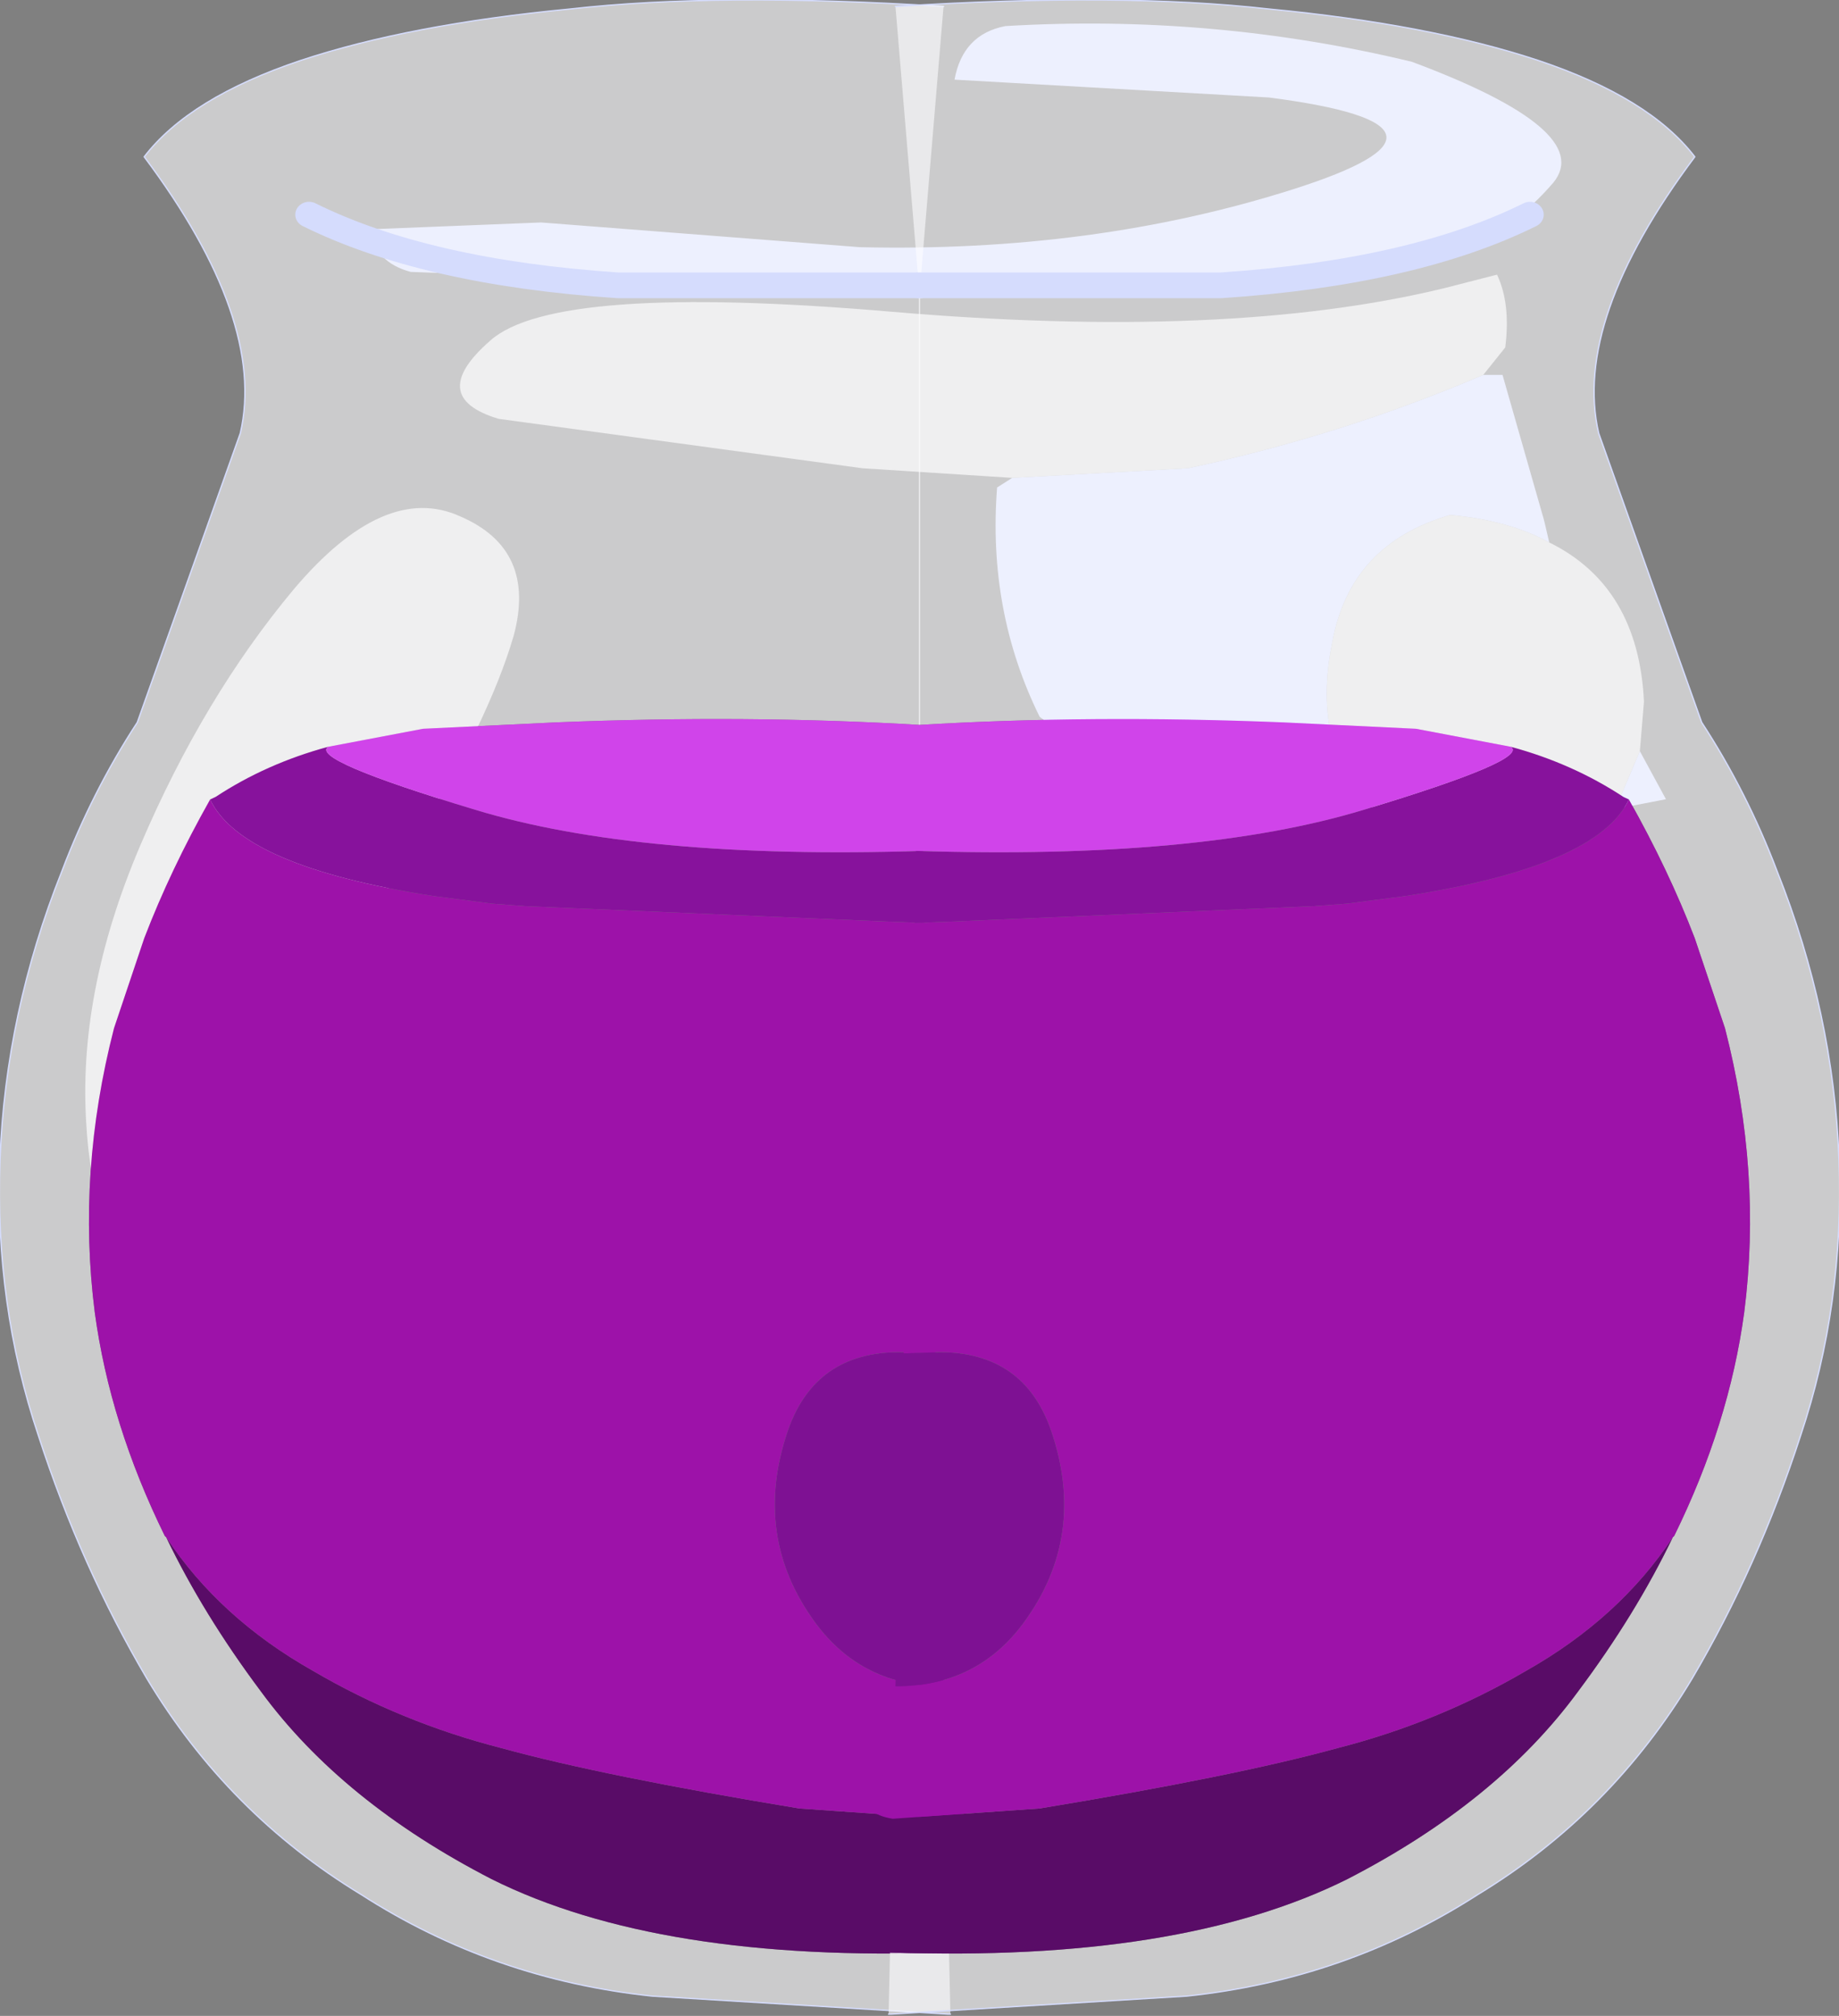
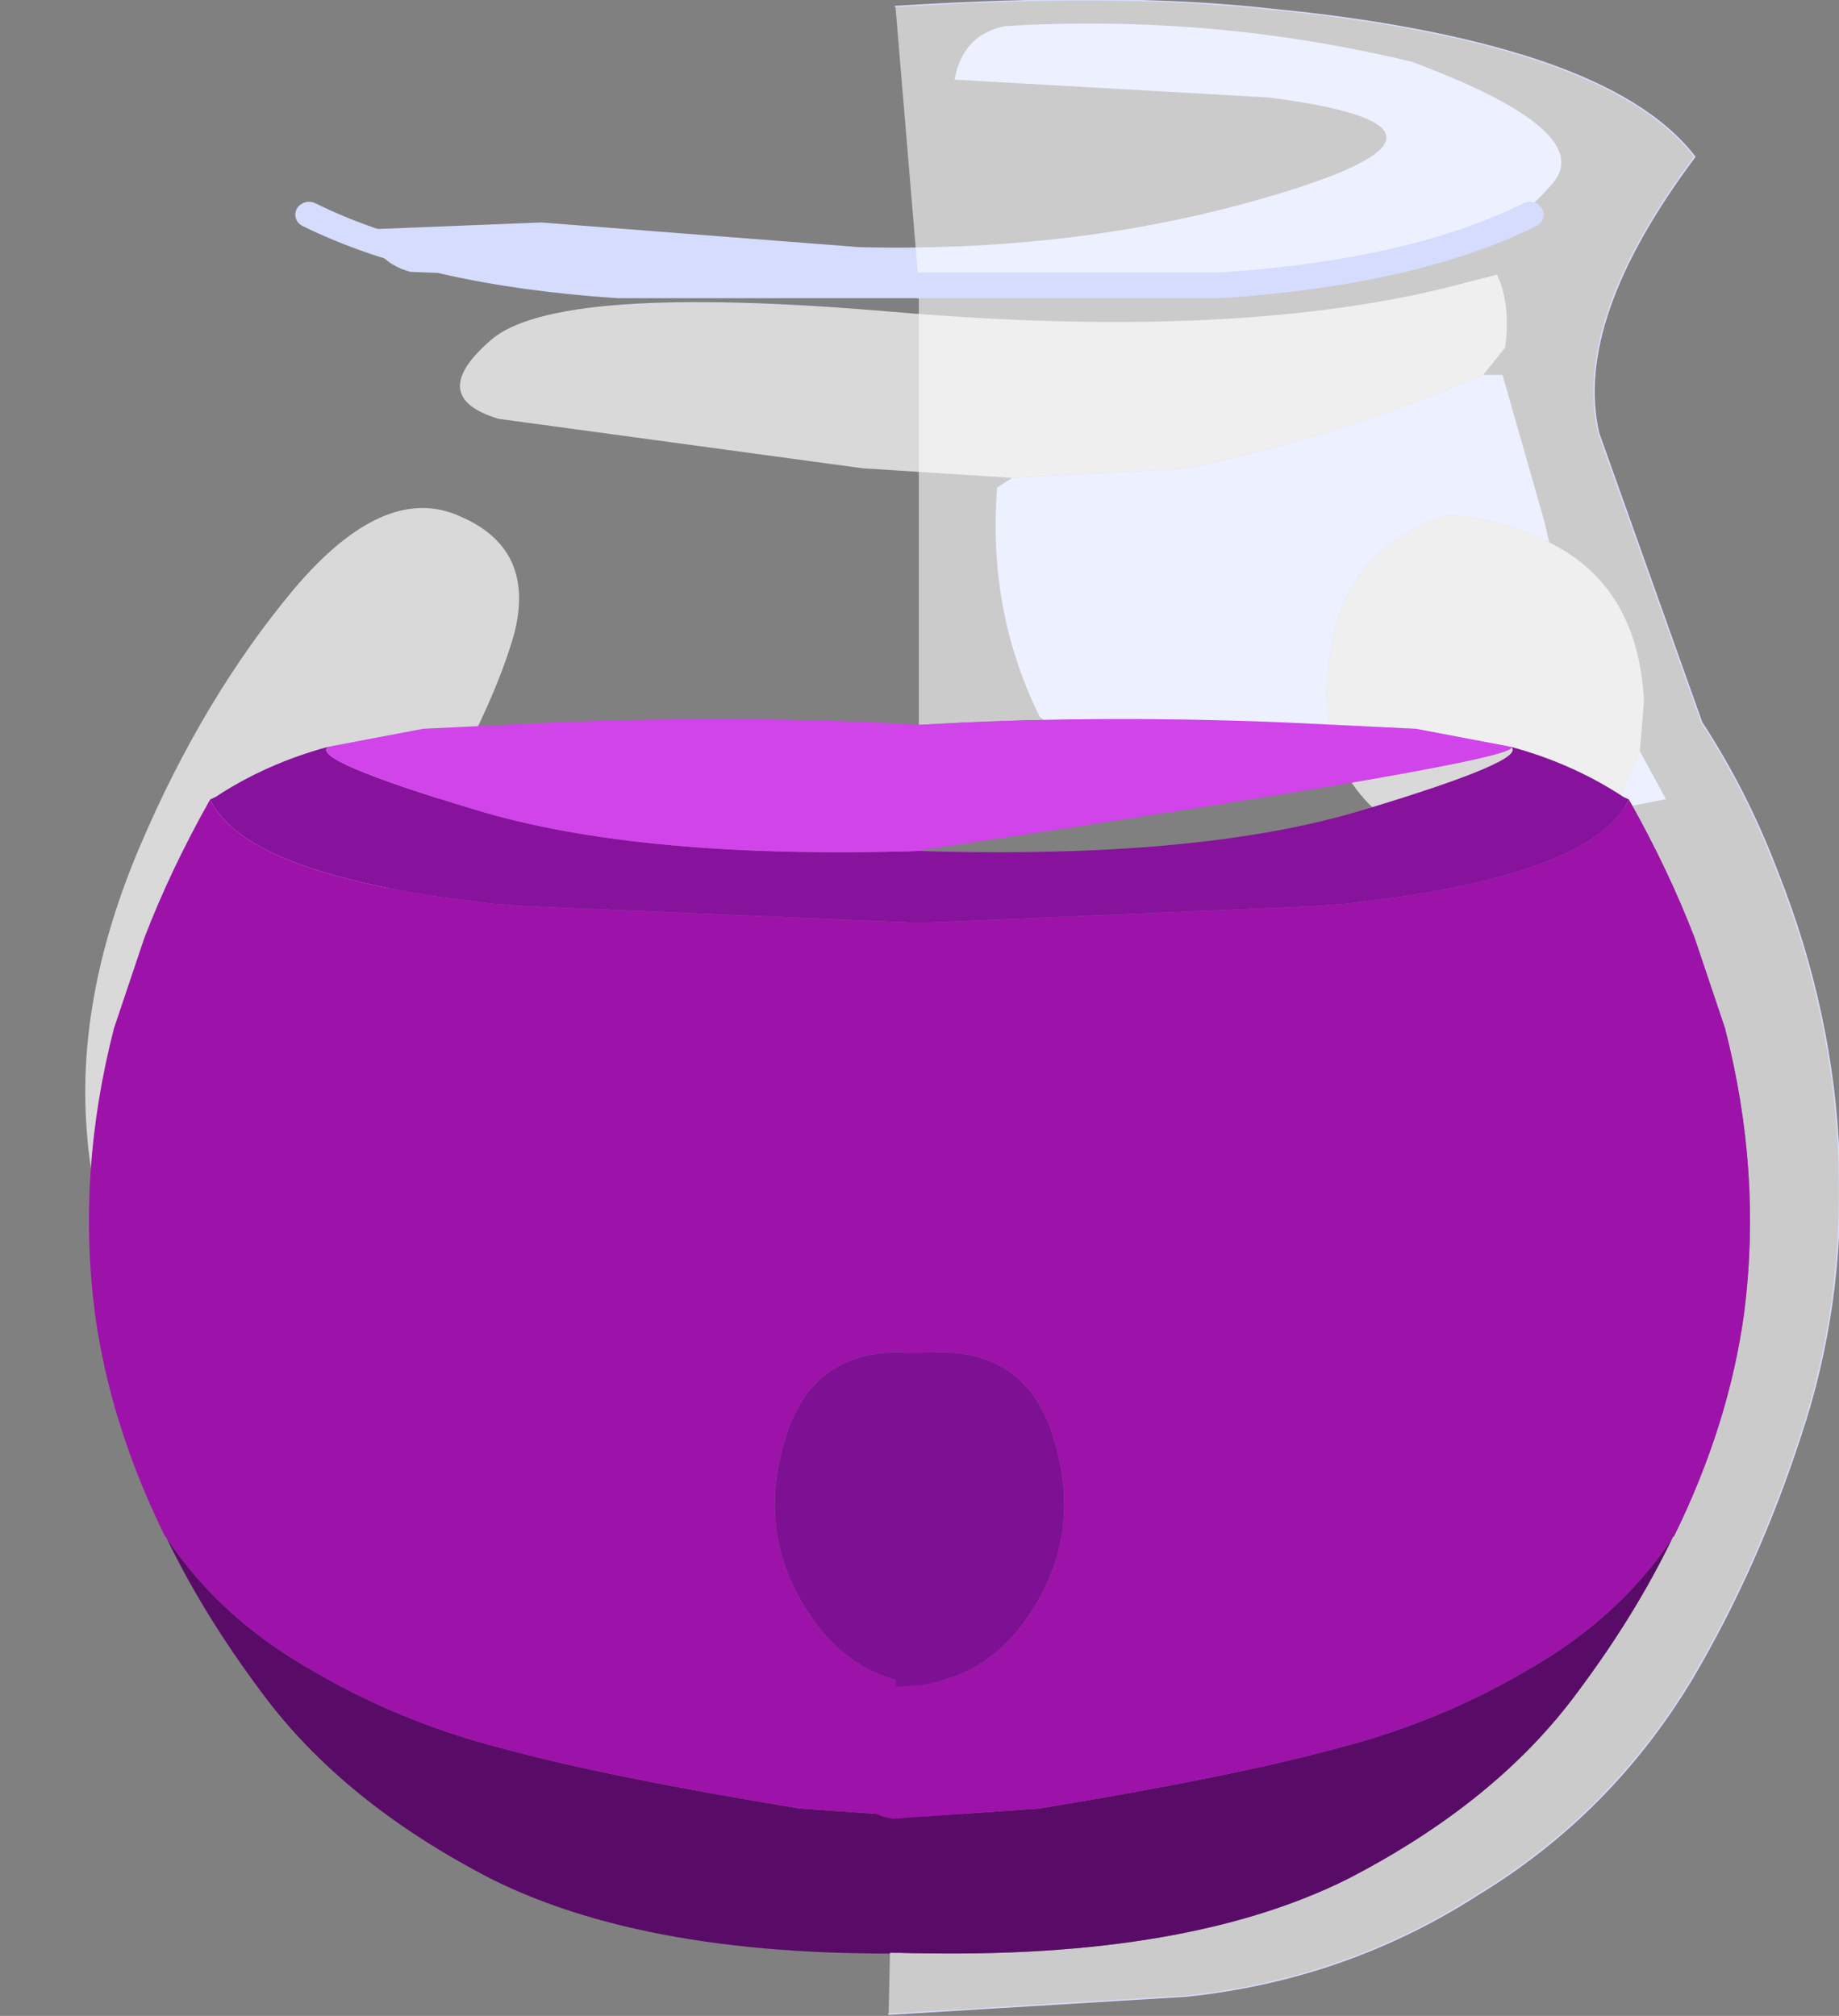
<svg xmlns="http://www.w3.org/2000/svg" xmlns:xlink="http://www.w3.org/1999/xlink" width="66.95px" height="73.4px">
  <rect width="100%" height="100%" fill="#808080" stroke="none" />
  <g transform="matrix(1, 0, 0, 1, -213.8, -147.6)">
    <use xlink:href="#object-0" width="57.55" height="46.5" transform="matrix(1, 0, 0, 1, 216.9, 148.45)" />
    <use xlink:href="#object-1" width="35.3" height="78.4" transform="matrix(1, 0, 0, 0.936, 213.8, 147.6)" />
    <use xlink:href="#object-2" width="35.3" height="78.4" transform="matrix(-1, 0, 0, 0.936, 280.75, 147.6)" />
  </g>
  <defs>
    <g transform="matrix(1, 0, 0, 1, -216.9, -148.45)" id="object-0">
      <path fill-rule="evenodd" fill="#d5dcfd" stroke="none" d="M233.5 155.7L245.1 156.6Q253.6 156.8 260.85 154.5Q268.1 152.2 260 151.15L248.55 150.5Q248.85 148.85 250.4 148.55Q257.95 148.1 265.2 149.85Q271.9 152.35 270.35 154.25Q268.75 156.1 267.8 155.8Q260.15 158.15 251.9 157.6Q245.05 157.55 238.1 157.85L228.75 157.5Q227.45 157.15 227.25 155.95L233.5 155.7M267.8 161.25L268.5 161.25L270 166.5L270.05 166.7L270.2 167.35Q268.75 166.55 266.6 166.35Q262.95 167.4 262.3 171Q261.9 172.95 262.3 174.5L252.05 174L251.65 173.7Q249.75 169.85 250.1 165.35L250.65 165L257.05 164.65Q262.65 163.45 267.8 161.25M273.5 174.95L274.45 176.7L272.9 177L272.65 176.95L273.5 174.95" />
      <path fill-rule="evenodd" fill="#ffffff" fill-opacity="0.702" stroke="none" d="M250.65 165L245.2 164.65L231.95 162.85Q229.3 162.05 231.65 160Q234 157.9 246.25 158.95Q258.5 160 266.35 158.1L268.3 157.6Q268.8 158.65 268.6 160.25L267.8 161.25Q262.65 163.45 257.05 164.65L250.65 165M270.2 167.35Q273.45 168.95 273.65 173.15L273.5 174.95L272.65 176.95L271.3 178.3Q269.8 179.45 267.9 179L267.7 179Q263.15 177.8 262.3 174.5Q261.9 172.95 262.3 171Q262.95 167.4 266.6 166.35Q268.75 166.55 270.2 167.35M230.55 166.4Q233.35 167.6 232.5 170.75Q231.6 173.85 228.7 178.6Q225.8 183.4 224.3 189.7Q222.8 196 220.05 194.75Q217.25 193.5 216.95 188.65Q216.6 183.8 218.9 178.4Q221.2 173 224.5 169.05Q227.8 165.15 230.55 166.4" />
    </g>
    <g transform="matrix(1, 0, 0, 1, 1, 0.35)" id="object-1">
-       <path fill-rule="evenodd" fill="#fdfdff" fill-opacity="0.6" stroke="none" d="M32.5 10.75L21.5 10.75Q14.5 10.25 10.25 8Q14.5 10.25 21.5 10.75L32.5 10.75L33.35 -0.1Q25.15 -0.65 19.75 0Q13.9 0.6 9.95 2Q5.9 3.45 4.25 5.75Q8.7 12.1 7.75 16.5L4 27.75Q2.35 30.45 1.25 33.55Q-0.8 39.05 -1 44.75Q-1.2 50.4 0.4 55.5Q1.95 60.6 4.35 64.95Q7.3 70.2 12.15 73.35Q16.95 76.65 22.75 77.3L33.5 78L33.6 78L33.55 75.6Q23 76 16.9 72.75Q11.45 69.75 8.5 65.45Q6.4 62.45 5.05 59.45L5 59.4Q3 55.05 2.45 50.7Q1.8 45.25 3.15 39.65L4.25 36.15Q5.2 33.5 6.65 30.75L6.85 30.65Q8.7 29.35 10.95 28.7L14.4 28L19.25 27.75Q26.25 27.45 32.5 27.85L32.5 10.75" />
      <path fill-rule="evenodd" fill="#590c67" stroke="none" d="M33.55 75.6Q23 76 16.9 72.75Q11.45 69.75 8.5 65.45Q6.4 62.45 5.05 59.45Q7 62.6 10.4 64.65Q13.6 66.65 17.25 67.65Q21 68.75 28.1 70L33.45 70.4L33.55 75.6" />
      <path fill-rule="evenodd" fill="#9d12a9" stroke="none" d="M5.05 59.45L5 59.4Q3 55.05 2.45 50.7Q1.8 45.25 3.15 39.65L4.25 36.15Q5.2 33.5 6.65 30.75Q7.8 33.35 14.75 34.5L16.9 34.8L18.15 34.9L31.35 35.5L32.65 35.55L33.05 52.3L31.75 52.25Q28.7 52.25 27.7 55.25Q26.35 59.4 28.7 62.8Q30.4 65.25 33.35 65.25L33.4 67.85L34.15 69.45Q34.6 70.2 33.45 70.4L28.1 70Q21 68.75 17.25 67.65Q13.6 66.65 10.4 64.65Q7 62.6 5.05 59.45" />
      <path fill-rule="evenodd" fill="#87129c" stroke="none" d="M6.65 30.75L6.85 30.65Q8.7 29.35 10.95 28.7Q10.25 29.2 16.3 31.15Q22.3 33.1 32.6 32.75L32.65 35.55L31.35 35.5L18.15 34.9L16.9 34.8L14.75 34.5Q7.8 33.35 6.65 30.75" />
      <path fill-rule="evenodd" fill="#d044ea" stroke="none" d="M10.95 28.7L14.4 28L19.25 27.75Q26.25 27.45 32.5 27.85L32.6 32.75Q22.3 33.1 16.3 31.15Q10.25 29.2 10.95 28.7" />
      <path fill-rule="evenodd" fill="#7e1193" stroke="none" d="M33.05 52.3Q34.3 52.45 33.05 53.1L33.35 65.25Q30.4 65.25 28.7 62.8Q26.35 59.4 27.7 55.25Q28.7 52.25 31.75 52.25L33.05 52.3" />
      <path fill="none" stroke="#d5dcfd" stroke-width="1" stroke-linecap="round" stroke-linejoin="round" d="M10.25 8Q14.5 10.25 21.5 10.75L32.5 10.75" />
-       <path fill="none" stroke="#d5dcfd" stroke-width="0.05" stroke-linecap="round" stroke-linejoin="round" d="M33.35 -0.1Q25.15 -0.65 19.75 0Q13.9 0.6 9.95 2Q5.9 3.45 4.25 5.75Q8.7 12.1 7.75 16.5L4 27.75Q2.35 30.45 1.25 33.55Q-0.8 39.05 -1 44.75Q-1.2 50.4 0.4 55.5Q1.95 60.6 4.35 64.95Q7.3 70.2 12.15 73.35Q16.95 76.65 22.75 77.3L33.5 78L33.6 78" />
    </g>
    <g transform="matrix(1, 0, 0, 1, 1, 0.35)" id="object-2">
      <path fill-rule="evenodd" fill="#fdfdff" fill-opacity="0.6" stroke="none" d="M32.5 10.75L21.5 10.75Q14.5 10.25 10.25 8Q14.5 10.25 21.5 10.75L32.5 10.75L33.35 -0.1Q25.15 -0.65 19.75 0Q13.9 0.6 9.95 2Q5.9 3.45 4.25 5.75Q8.7 12.1 7.75 16.5L4 27.75Q2.35 30.45 1.25 33.55Q-0.8 39.05 -1 44.75Q-1.2 50.4 0.4 55.5Q1.95 60.6 4.35 64.95Q7.3 70.2 12.15 73.35Q16.95 76.65 22.75 77.3L33.5 78L33.6 78L33.55 75.6Q23 76 16.9 72.75Q11.45 69.75 8.5 65.45Q6.4 62.45 5.05 59.45L5 59.4Q3 55.05 2.45 50.7Q1.8 45.25 3.15 39.65L4.25 36.15Q5.2 33.5 6.65 30.75L6.85 30.65Q8.7 29.35 10.95 28.7L14.4 28L19.25 27.75Q26.25 27.45 32.5 27.85L32.5 10.75" />
      <path fill-rule="evenodd" fill="#590c67" stroke="none" d="M33.55 75.6Q23 76 16.9 72.75Q11.45 69.75 8.5 65.45Q6.4 62.45 5.05 59.45Q7 62.6 10.4 64.65Q13.6 66.65 17.25 67.65Q21 68.75 28.1 70L33.45 70.4L33.55 75.6" />
      <path fill-rule="evenodd" fill="#9d12a9" stroke="none" d="M5.05 59.45L5 59.4Q3 55.05 2.45 50.7Q1.8 45.25 3.15 39.65L4.25 36.15Q5.2 33.5 6.65 30.75Q7.8 33.35 14.75 34.5L16.9 34.8L18.15 34.9L31.35 35.5L32.65 35.55L33.05 52.3L31.75 52.25Q28.7 52.25 27.7 55.25Q26.35 59.4 28.7 62.8Q30.4 65.25 33.35 65.25L33.4 67.85L34.15 69.45Q34.6 70.2 33.45 70.4L28.1 70Q21 68.75 17.25 67.65Q13.6 66.65 10.4 64.65Q7 62.6 5.05 59.45" />
      <path fill-rule="evenodd" fill="#87129c" stroke="none" d="M6.65 30.75L6.85 30.65Q8.7 29.35 10.95 28.7Q10.25 29.2 16.3 31.15Q22.3 33.1 32.6 32.75L32.65 35.55L31.35 35.5L18.15 34.9L16.9 34.8L14.75 34.5Q7.8 33.35 6.65 30.75" />
-       <path fill-rule="evenodd" fill="#d044ea" stroke="none" d="M10.95 28.7L14.4 28L19.25 27.75Q26.25 27.45 32.5 27.85L32.6 32.75Q22.3 33.1 16.3 31.15Q10.25 29.2 10.95 28.7" />
+       <path fill-rule="evenodd" fill="#d044ea" stroke="none" d="M10.95 28.7L14.4 28L19.25 27.75Q26.25 27.45 32.5 27.85L32.6 32.75Q10.25 29.2 10.95 28.7" />
      <path fill-rule="evenodd" fill="#7e1193" stroke="none" d="M33.05 52.3Q34.3 52.45 33.05 53.1L33.35 65.25Q30.4 65.25 28.7 62.8Q26.35 59.4 27.7 55.25Q28.7 52.25 31.75 52.25L33.05 52.3" />
      <path fill="none" stroke="#d5dcfd" stroke-width="1" stroke-linecap="round" stroke-linejoin="round" d="M10.25 8Q14.5 10.25 21.5 10.75L32.5 10.75" />
      <path fill="none" stroke="#d5dcfd" stroke-width="0.05" stroke-linecap="round" stroke-linejoin="round" d="M33.35 -0.1Q25.15 -0.65 19.75 0Q13.9 0.6 9.95 2Q5.9 3.45 4.25 5.75Q8.7 12.1 7.75 16.5L4 27.75Q2.35 30.45 1.25 33.55Q-0.8 39.05 -1 44.75Q-1.2 50.4 0.4 55.5Q1.95 60.6 4.35 64.95Q7.3 70.2 12.15 73.35Q16.95 76.65 22.75 77.3L33.5 78L33.6 78" />
    </g>
  </defs>
</svg>